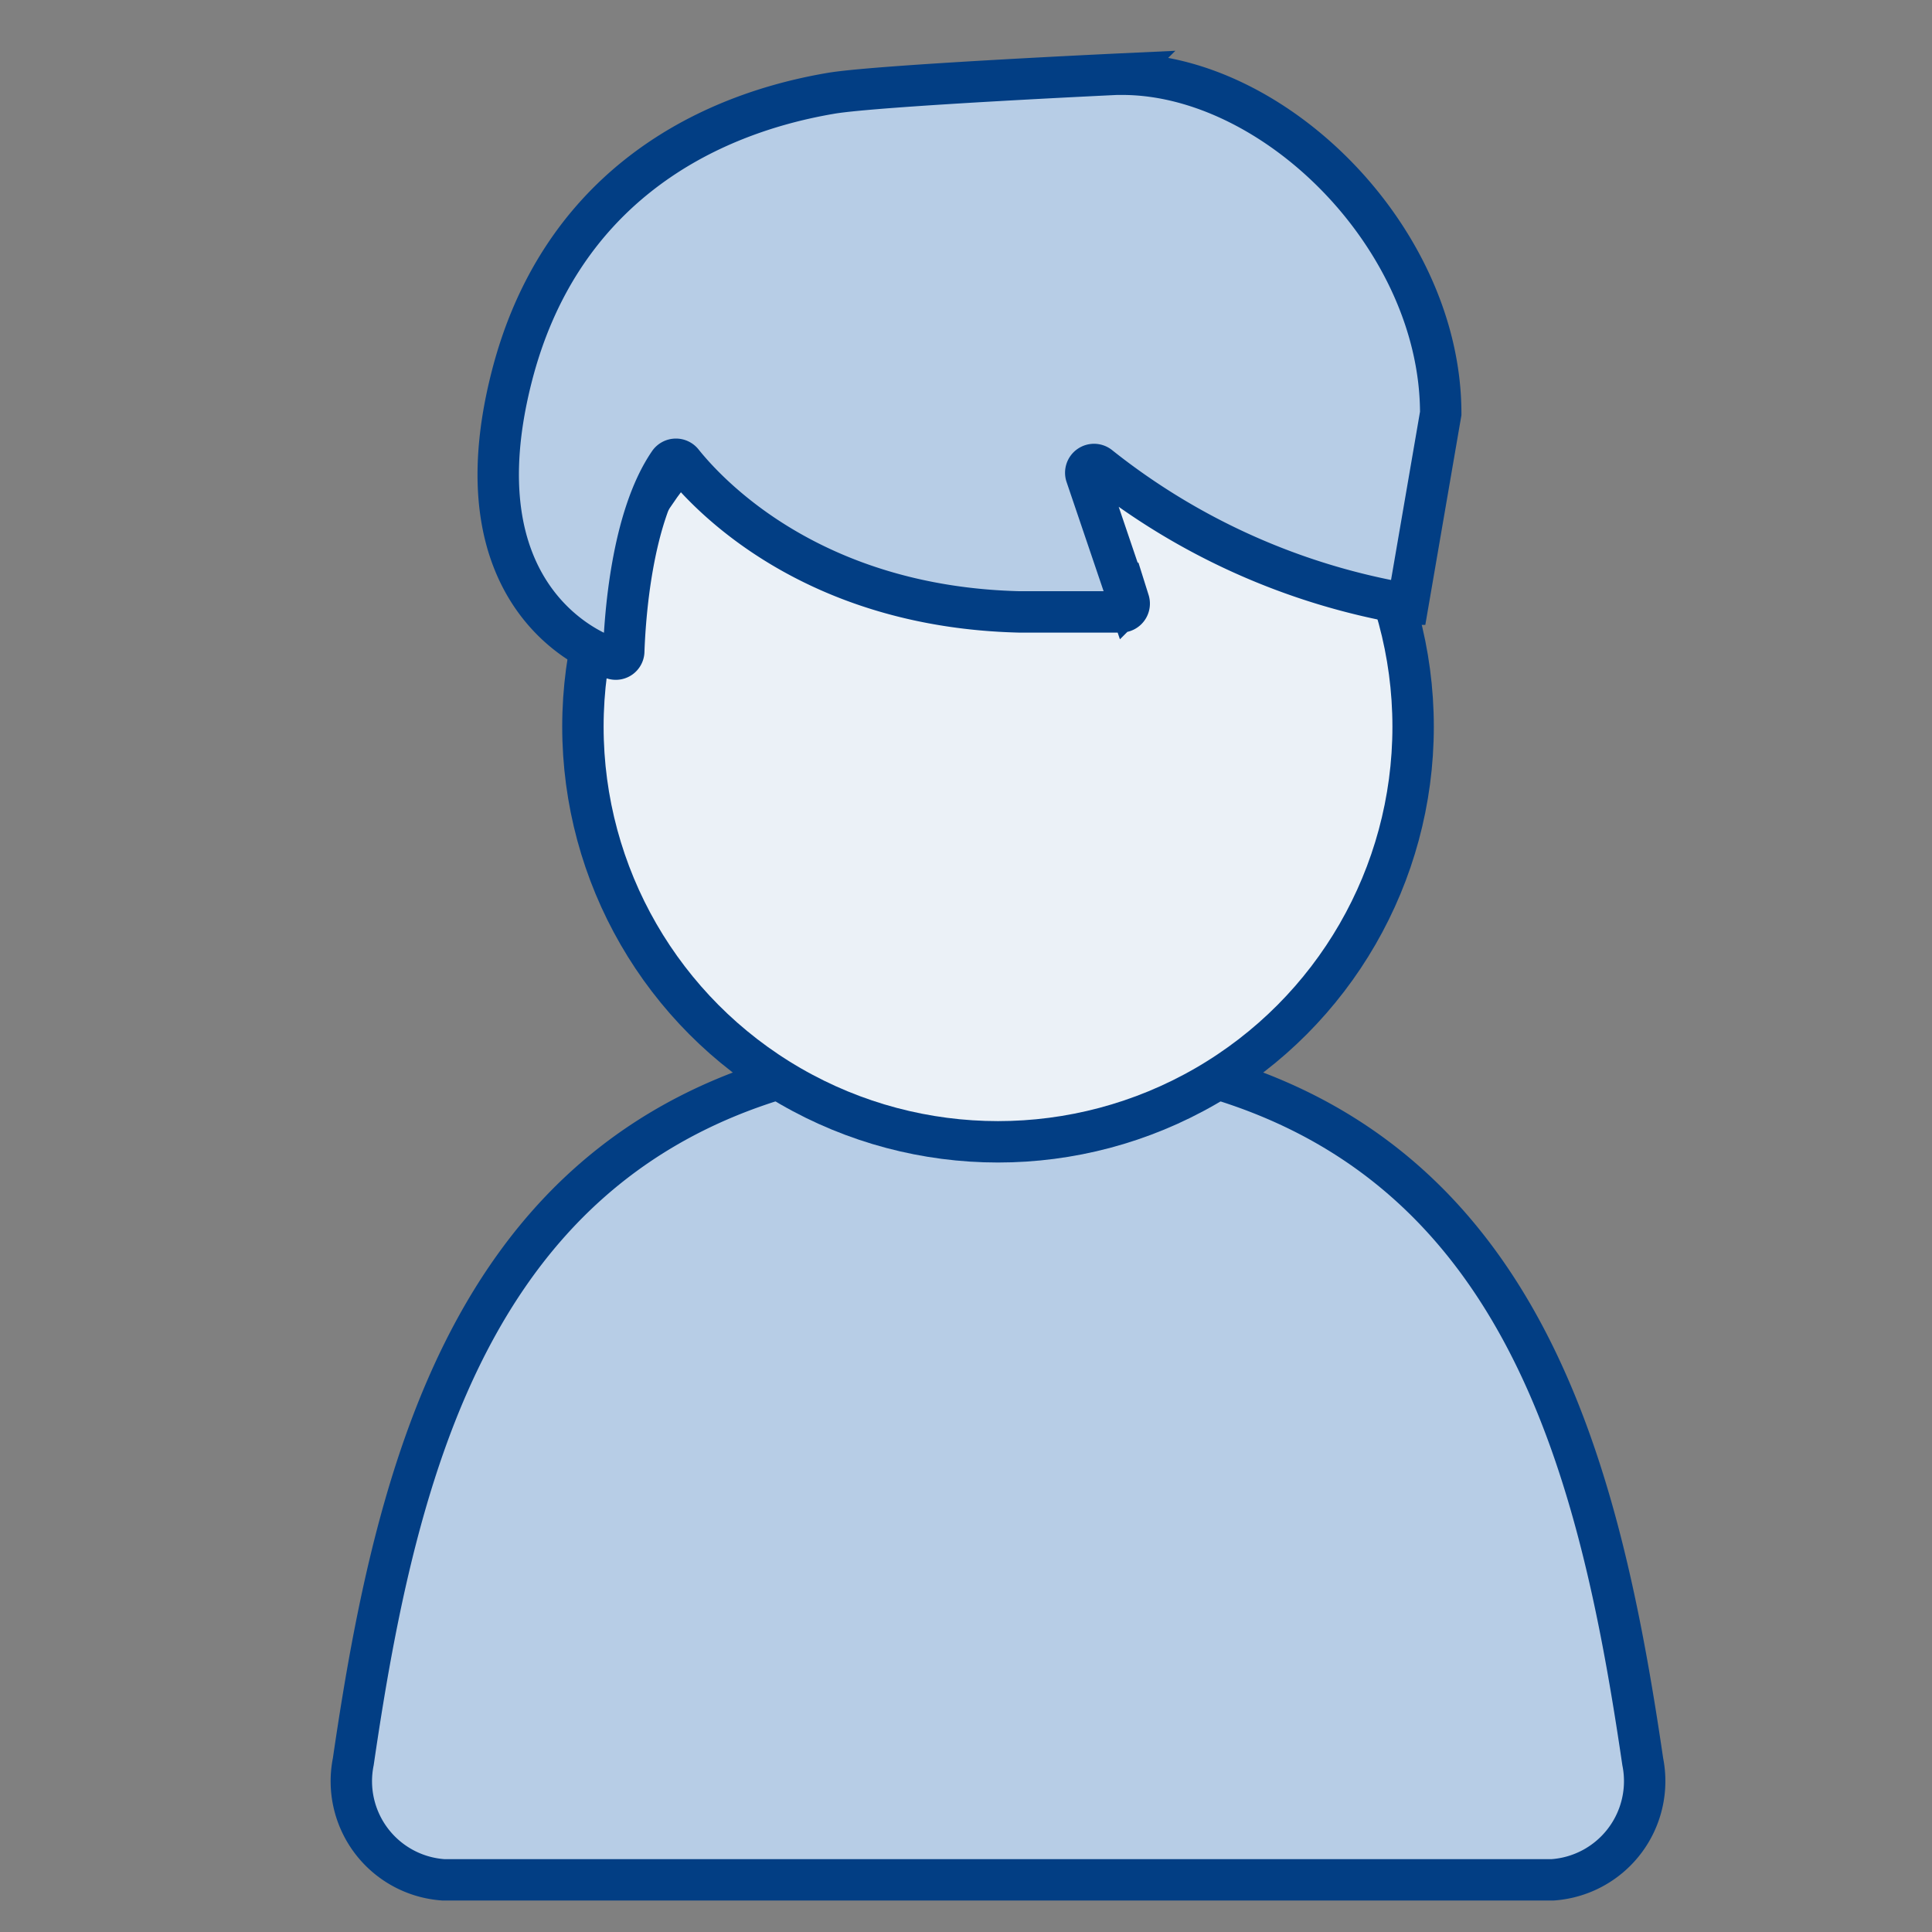
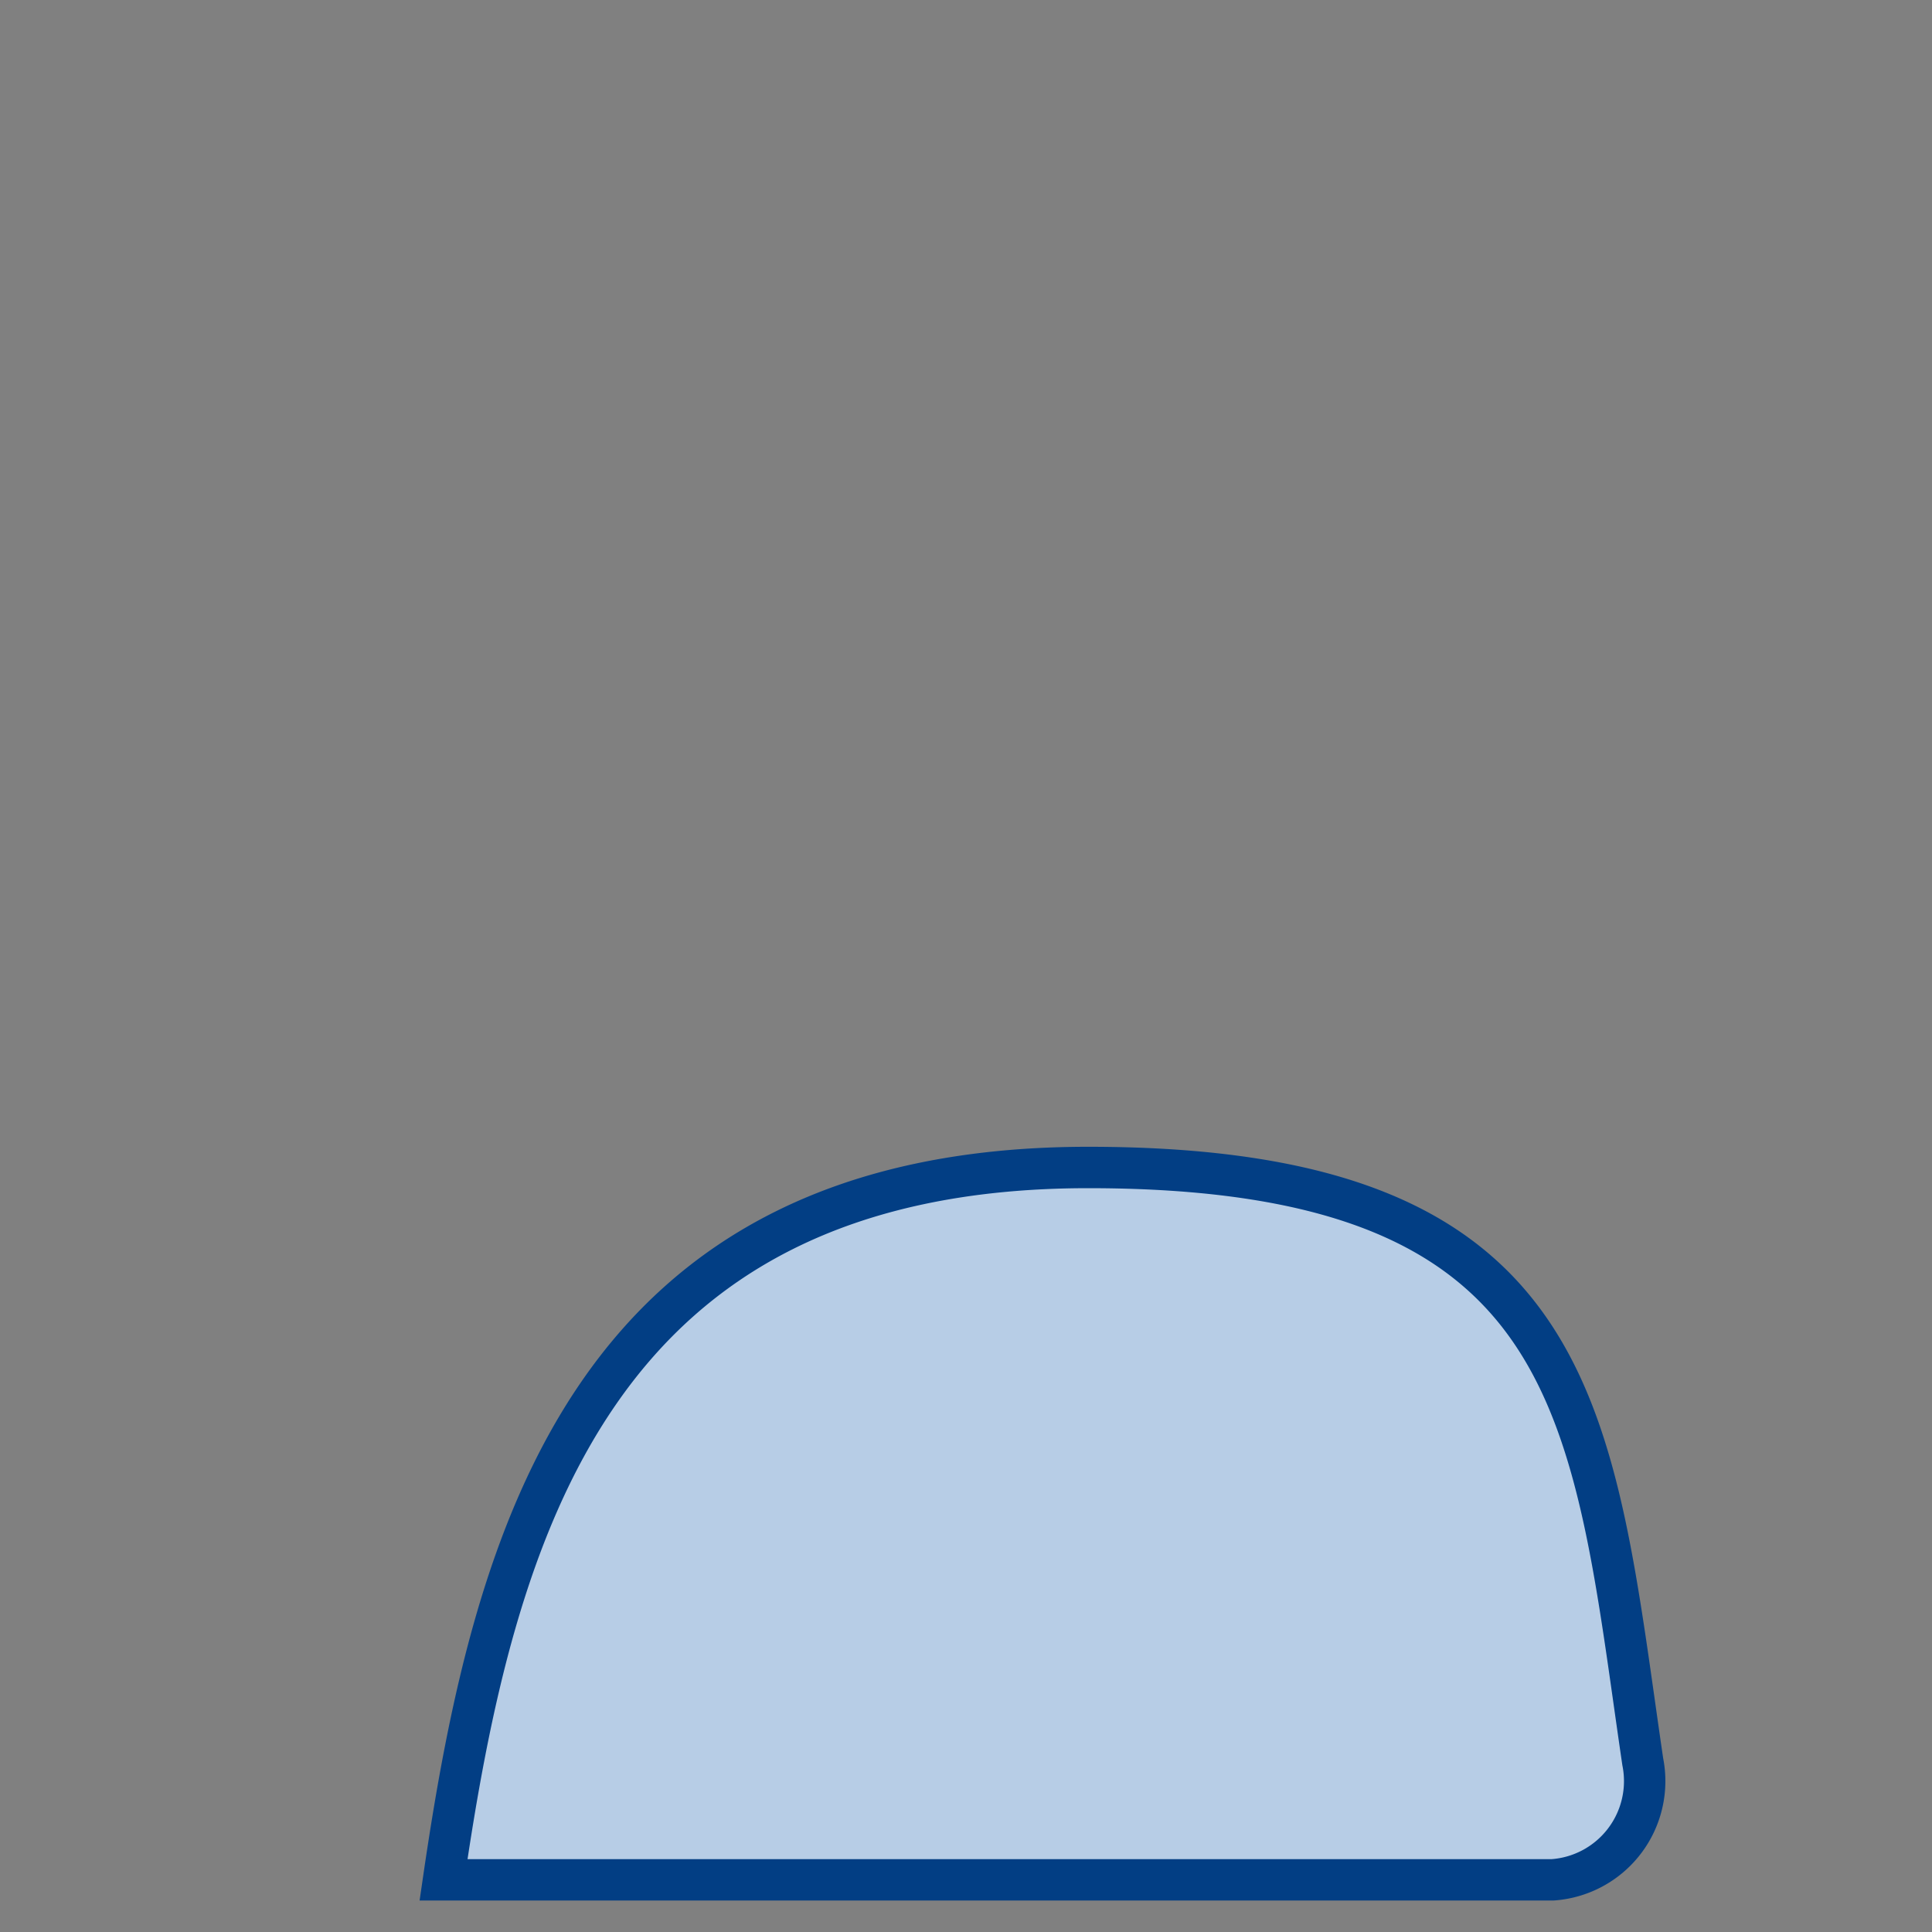
<svg xmlns="http://www.w3.org/2000/svg" id="Icons" width="70" height="70" viewBox="0 0 70 70">
  <rect x="0" y="0" width="70" height="70" fill="#808080" stroke="none" />
  <g id="LEDIG_XL">
-     <rect id="Begrenzung" width="70" height="70" fill="none" />
    <g id="Gruppe_68872" data-name="Gruppe 68872">
-       <path id="Pfad_31150" data-name="Pfad 31150" d="M16.07,68.11a3.581,3.581,0,0,1-3.27-4.28c1.83-12.54,5.32-25.81,23.36-25.81S57.68,51.29,59.52,63.83a3.585,3.585,0,0,1-3.27,4.28Z" fill="#b7cde6" stroke="#023e84" stroke-miterlimit="10" stroke-width="1.5" />
-       <circle id="Ellipse_1884" data-name="Ellipse 1884" cx="15.04" cy="15.04" r="15.04" transform="translate(21.12 11.29)" fill="#ebf1f7" stroke="#023e84" stroke-miterlimit="10" stroke-width="1.5" />
+       <path id="Pfad_31150" data-name="Pfad 31150" d="M16.07,68.11c1.83-12.54,5.32-25.81,23.36-25.81S57.68,51.29,59.52,63.83a3.585,3.585,0,0,1-3.27,4.28Z" fill="#b7cde6" stroke="#023e84" stroke-miterlimit="10" stroke-width="1.5" />
    </g>
-     <path id="Pfad_31151" data-name="Pfad 31151" d="M40.66,2.69c5.53,0,11.54,5.95,11.54,12.29l-1.19,6.91a24.516,24.516,0,0,1-11.19-5,.3.3,0,0,0-.47.32l1.55,4.57a.3.3,0,0,1-.28.39H36.91c-7.5-.19-11.24-4.24-12.18-5.41a.3.3,0,0,0-.48,0c-1.39,2.02-1.61,5.71-1.65,6.84a.289.289,0,0,1-.37.27c-1.01-.28-5.68-2.43-3.69-10.22,1.67-6.54,6.62-9.43,11.57-10.27,1.72-.29,10.56-.7,10.56-.7Z" fill="#b7cde6" stroke="#023e84" stroke-miterlimit="10" stroke-width="1.5" />
  </g>
</svg>